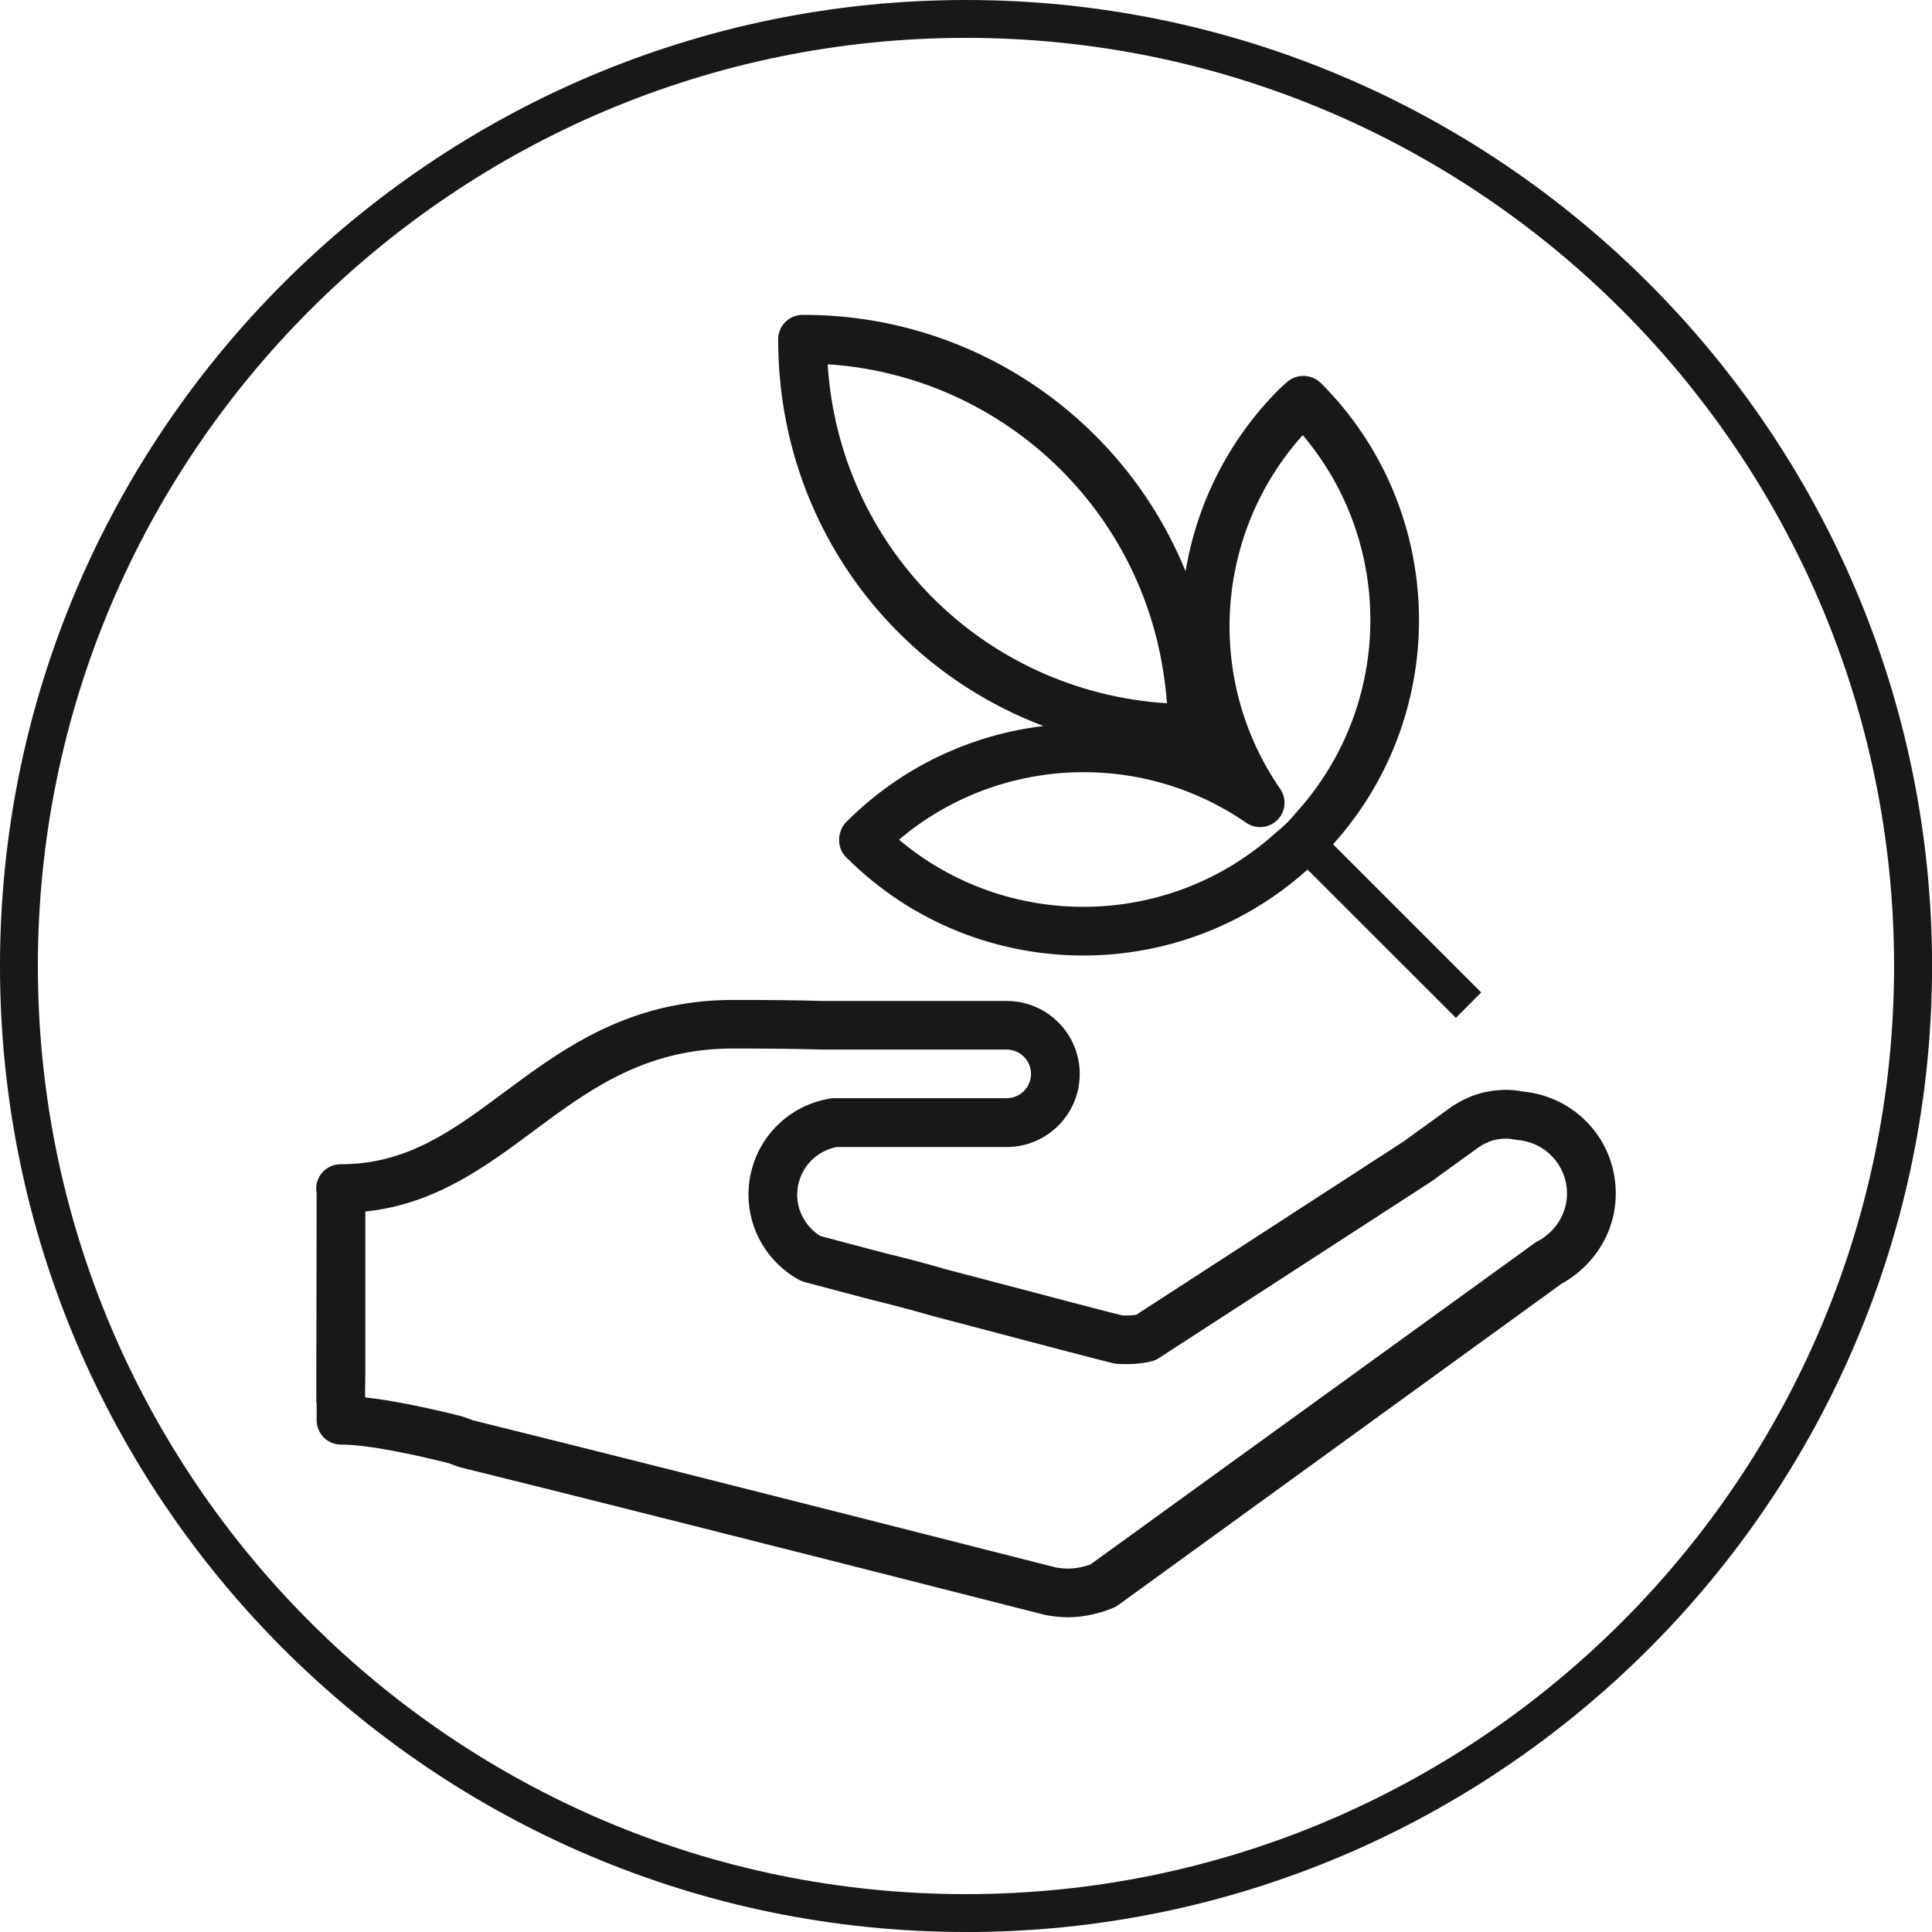
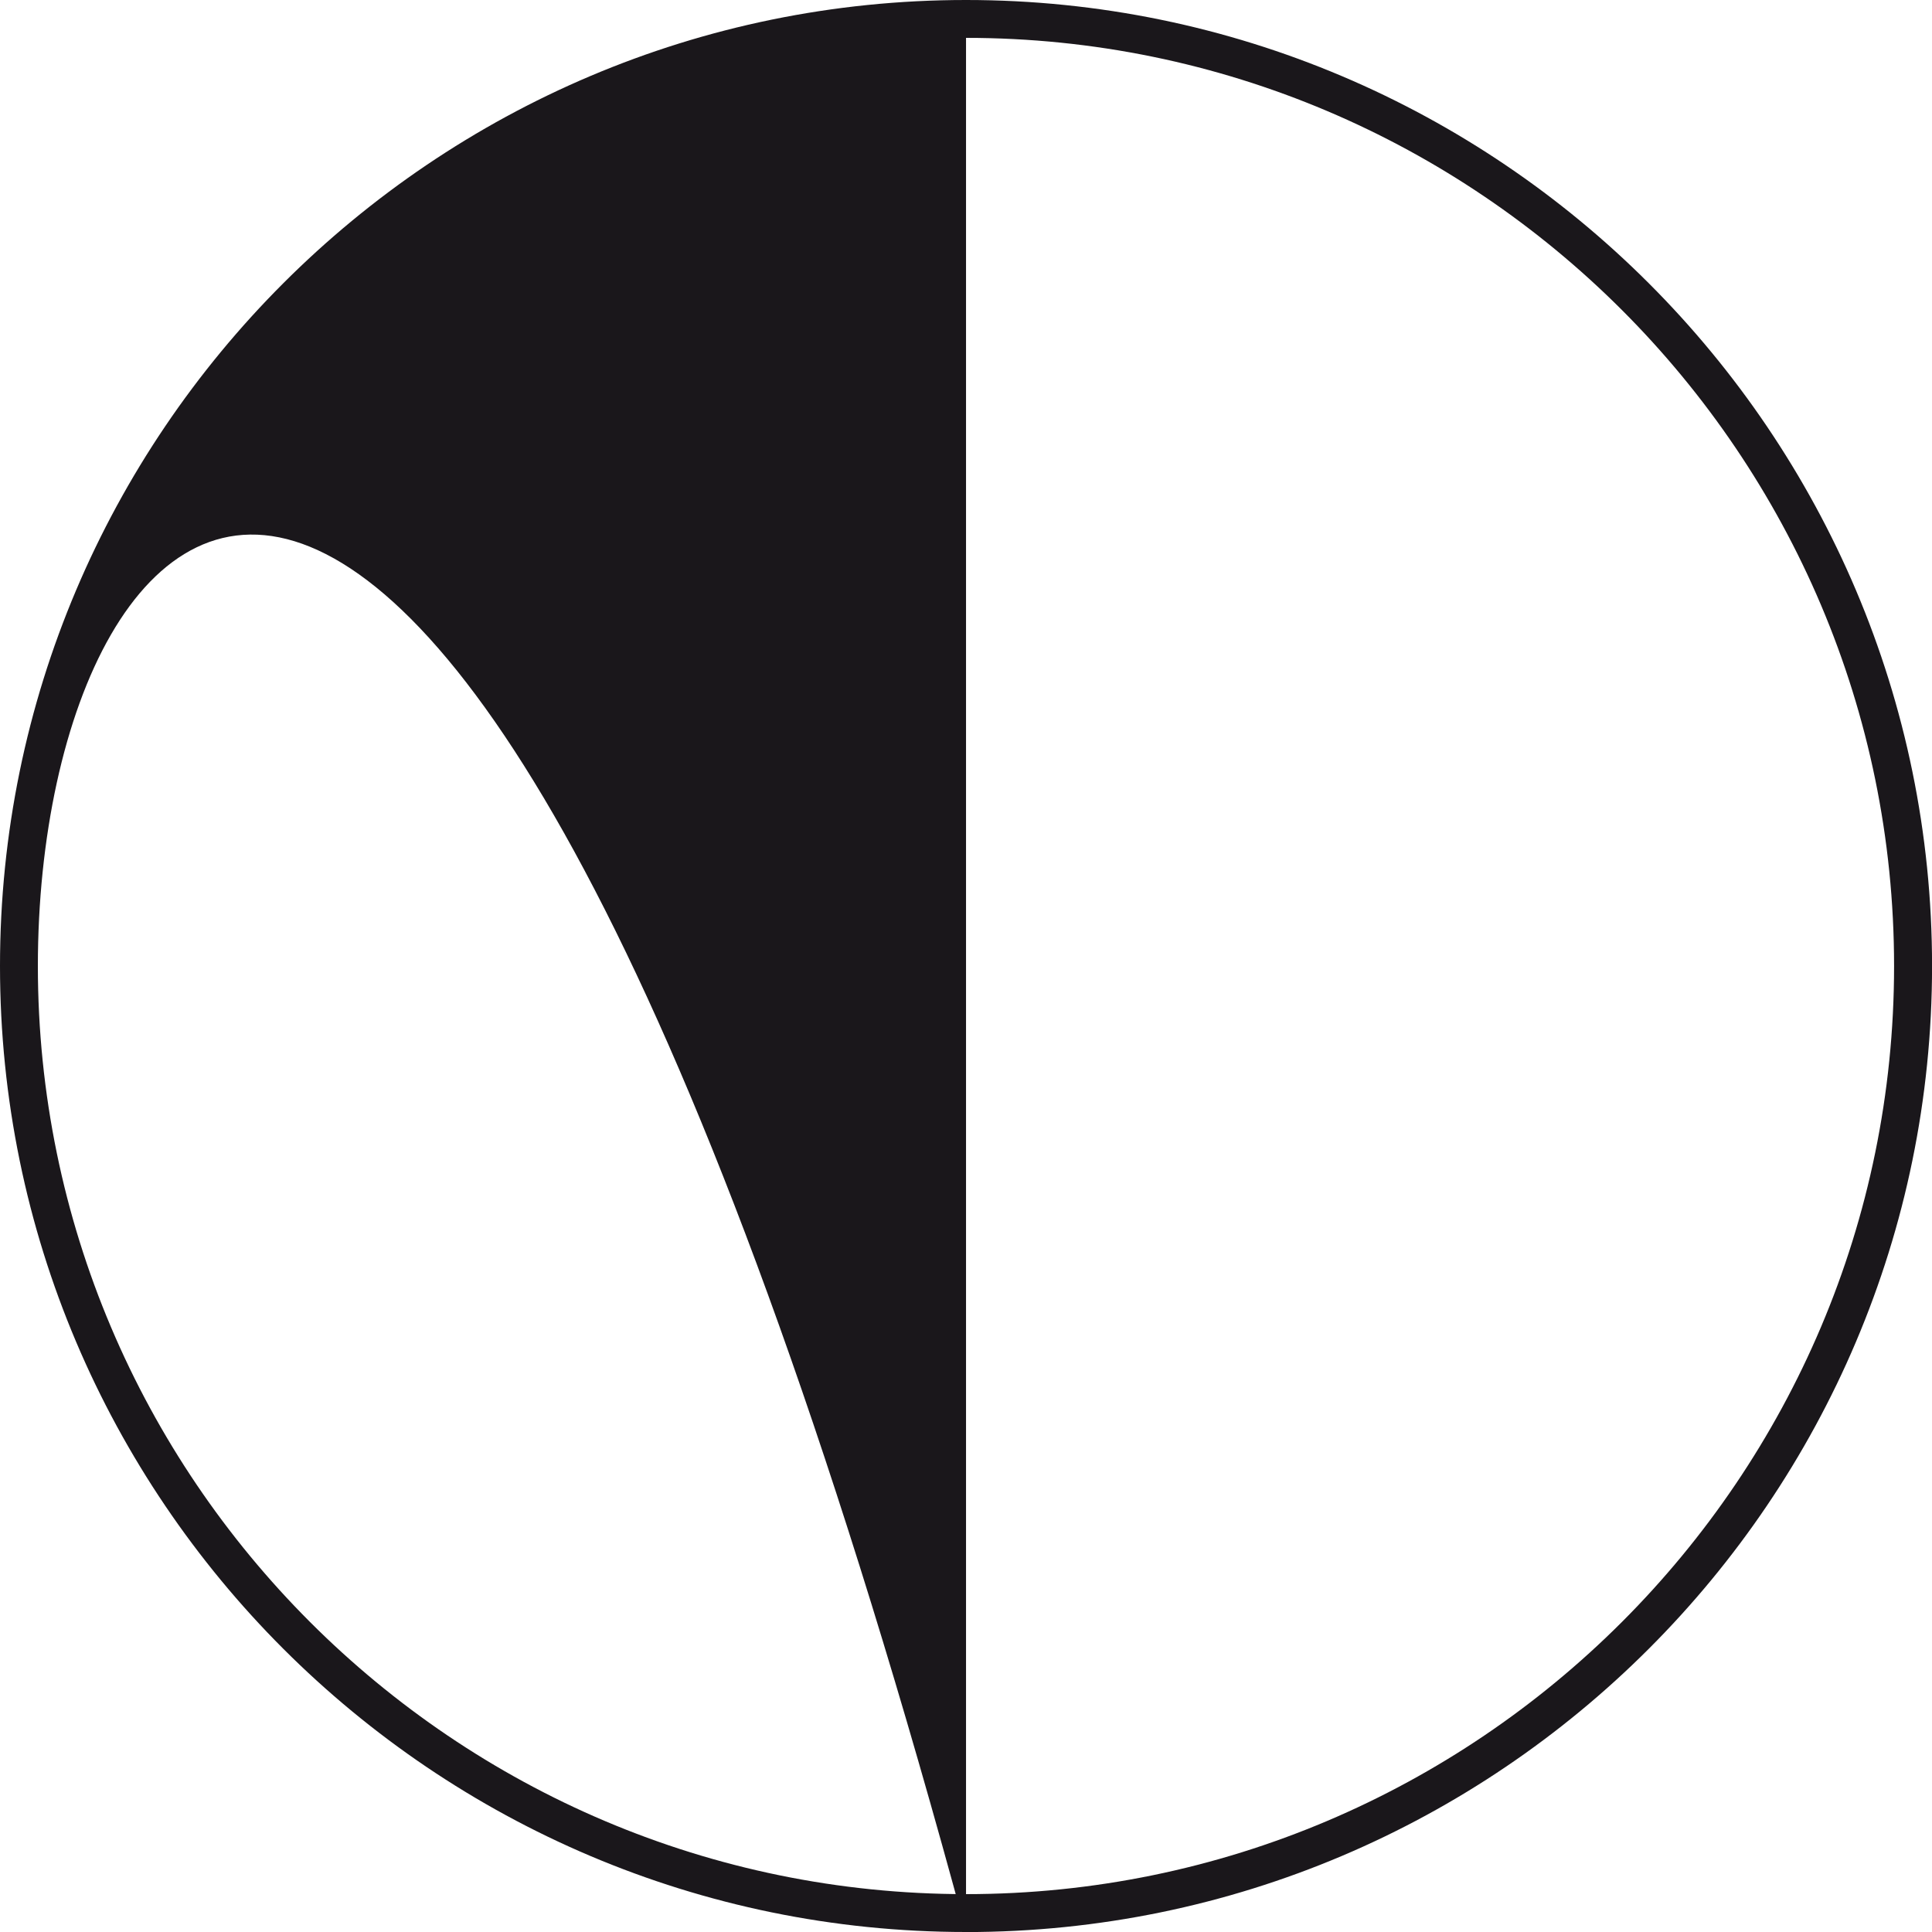
<svg xmlns="http://www.w3.org/2000/svg" id="Capa_2" viewBox="0 0 369.87 369.87">
  <defs>
    <style>.cls-1{fill:#1a171b;}</style>
  </defs>
  <g id="Estanteries">
-     <path class="cls-1" d="M184.94,369.87C82.96,369.87,0,286.91,0,184.94S82.96,0,184.94,0s184.94,82.96,184.94,184.94-82.96,184.94-184.94,184.94ZM184.94,7.25C86.96,7.25,7.25,86.96,7.25,184.94s79.71,177.68,177.68,177.68,177.68-79.71,177.68-177.68S282.91,7.25,184.94,7.25Z" />
-     <path class="cls-1" d="M60.62,228.32l-.07,39.61c0,.3.02.59.07.87v3.1c0,2.58,2.09,4.66,4.66,4.66,4.18,0,11.28,1.23,20.55,3.54l1.67.62c.17.07.35.12.53.17,19.09,4.7,57.61,14.42,111.39,28.11l.37.1c.1.03.19.05.29.07,1.47.29,2.95.44,4.4.44,2.39,0,4.79-.43,7.34-1.3.08-.03.15-.05.23-.08l.7-.27c.46-.15.9-.37,1.3-.66l84.87-61.52c1.58-.85,3.06-1.95,4.42-3.26.08-.08.17-.17.25-.26,3.7-3.71,5.74-8.59,5.74-13.78,0-10.16-7.6-18.5-17.73-19.51-1.94-.37-3.82-.45-6.12-.1-.93.15-1.72.32-2.45.54-1.03.32-1.99.71-2.99,1.22-.51.25-1.01.53-1.47.82-.19.1-.37.21-.55.34l-9.33,6.75-51.18,33.18c-.74.11-1.61.15-2.65.11-2.21-.54-9.81-2.5-32.42-8.48l-.87-.22c-4.03-1.17-8.26-2.29-12.41-3.29-5.78-1.53-10.35-2.74-12.13-3.22-2.73-1.71-4.41-4.68-4.41-7.87,0-4.49,3.14-8.28,7.51-9.16h32.61c7.71,0,13.97-6.27,13.97-13.98,0-7.71-6.27-13.98-13.97-13.98h-35.18c-4.57-.14-10.25-.2-17.22-.2-16.51,0-28.07,6.5-37.19,12.87-2.24,1.56-4.42,3.18-6.58,4.78-9.98,7.41-18.61,13.81-31.37,13.81-1.49,0-2.89.71-3.77,1.92-.75,1.03-1.04,2.31-.82,3.55ZM69.88,267.25l.06-4.56v-30.75c13.31-1.39,22.89-8.5,32.19-15.4,2.08-1.55,4.19-3.11,6.35-4.62,8.33-5.81,17.96-11.19,31.85-11.19,6.88,0,12.47.07,17.08.2h35.32c2.56,0,4.65,2.09,4.65,4.66s-2.09,4.65-4.65,4.65h-33.03c-.25,0-.51.02-.75.06-9.07,1.48-15.66,9.23-15.66,18.42,0,6.76,3.71,13.01,9.68,16.3.33.18.68.32,1.05.42,1.05.28,6.1,1.63,12.86,3.41,4.11.99,8.2,2.08,12.23,3.25l.98.25c19.55,5.17,30.69,8.08,33.05,8.64.27.06.54.1.82.12,2.5.13,4.62-.03,6.47-.49.5-.12.98-.33,1.41-.61l52.02-33.72c.07-.04.13-.09.2-.13l9.1-6.58c.06-.04.13-.08.19-.12.28-.19.58-.35.88-.5.57-.29,1.04-.48,1.48-.62.34-.1.77-.18,1.2-.25,1.21-.18,2.13-.12,3.06.07.18.04.36.06.54.08,5.4.47,9.48,4.87,9.48,10.25,0,2.72-1.09,5.3-3.07,7.26-.05.04-.09.09-.13.13-.78.74-1.61,1.35-2.48,1.79-.21.11-.42.23-.6.37l-84.99,61.49c-2.45.83-4.46.95-6.7.53l-.25-.07c-53.6-13.64-92.04-23.35-111.25-28.08l-1.61-.6c-.16-.06-.4-.13-.56-.18-7.51-1.88-13.69-3.09-18.43-3.6,0-.09-.02-.18-.04-.27Z" />
-     <path class="cls-1" d="M199.8,138.98c-13.87,1.67-27.23,7.82-37.72,18.32-.08.08-.15.16-.23.24-1.57,1.81-1.65,4.68,0,6.42.03.03.19.2.22.23,12.45,12.45,28.86,18.74,45.31,18.74,15.25,0,30.53-5.4,42.74-16.28l.21-.17,28.39,28.38,4.85-4.86-28.36-28.36.17-.19c22.63-25.38,21.54-64.07-2.47-88.08-.09-.1-.19-.19-.29-.27-1.81-1.53-4.56-1.52-6.29.1-.15.14-.3.27-.45.4-.35.3-.69.61-1.02.94-9.75,9.76-15.75,22-17.89,34.82-11.91-29.19-40.49-49.08-73.08-49.08-.08,0-.16,0-.25,0h-.24c-2.43.14-4.35,2.11-4.42,4.55v.24c0,33.94,20.91,62.65,50.81,73.93ZM238.6,157.52c1.85,1.28,4.35,1.05,5.95-.54,1.59-1.59,1.82-4.09.54-5.94-14.46-20.96-12.54-48.97,4.31-67.74,17.49,20.63,17.35,51.39-.96,71.94l-.72.82c-.42.48-.83.96-1.28,1.41-.32.32-.51.48-.69.64-.24.21-.49.43-.72.65-.12.11-.27.23-.41.35-.23.19-.46.38-.68.58-20.52,18.29-51.21,18.46-71.83,1.06,18.67-15.82,45.96-17.38,66.5-3.22ZM158.45,69.74c31.63,2.05,58.13,25.34,63.92,56.89h0c.51,2.77.85,5.41,1.04,8.01-35.18-2.26-62.74-29.97-64.96-64.9Z" />
+     <path class="cls-1" d="M184.94,369.87C82.96,369.87,0,286.91,0,184.94S82.96,0,184.94,0s184.94,82.96,184.94,184.94-82.96,184.94-184.94,184.94ZC86.96,7.25,7.25,86.96,7.25,184.94s79.71,177.68,177.68,177.68,177.68-79.71,177.68-177.68S282.91,7.25,184.94,7.25Z" />
  </g>
</svg>